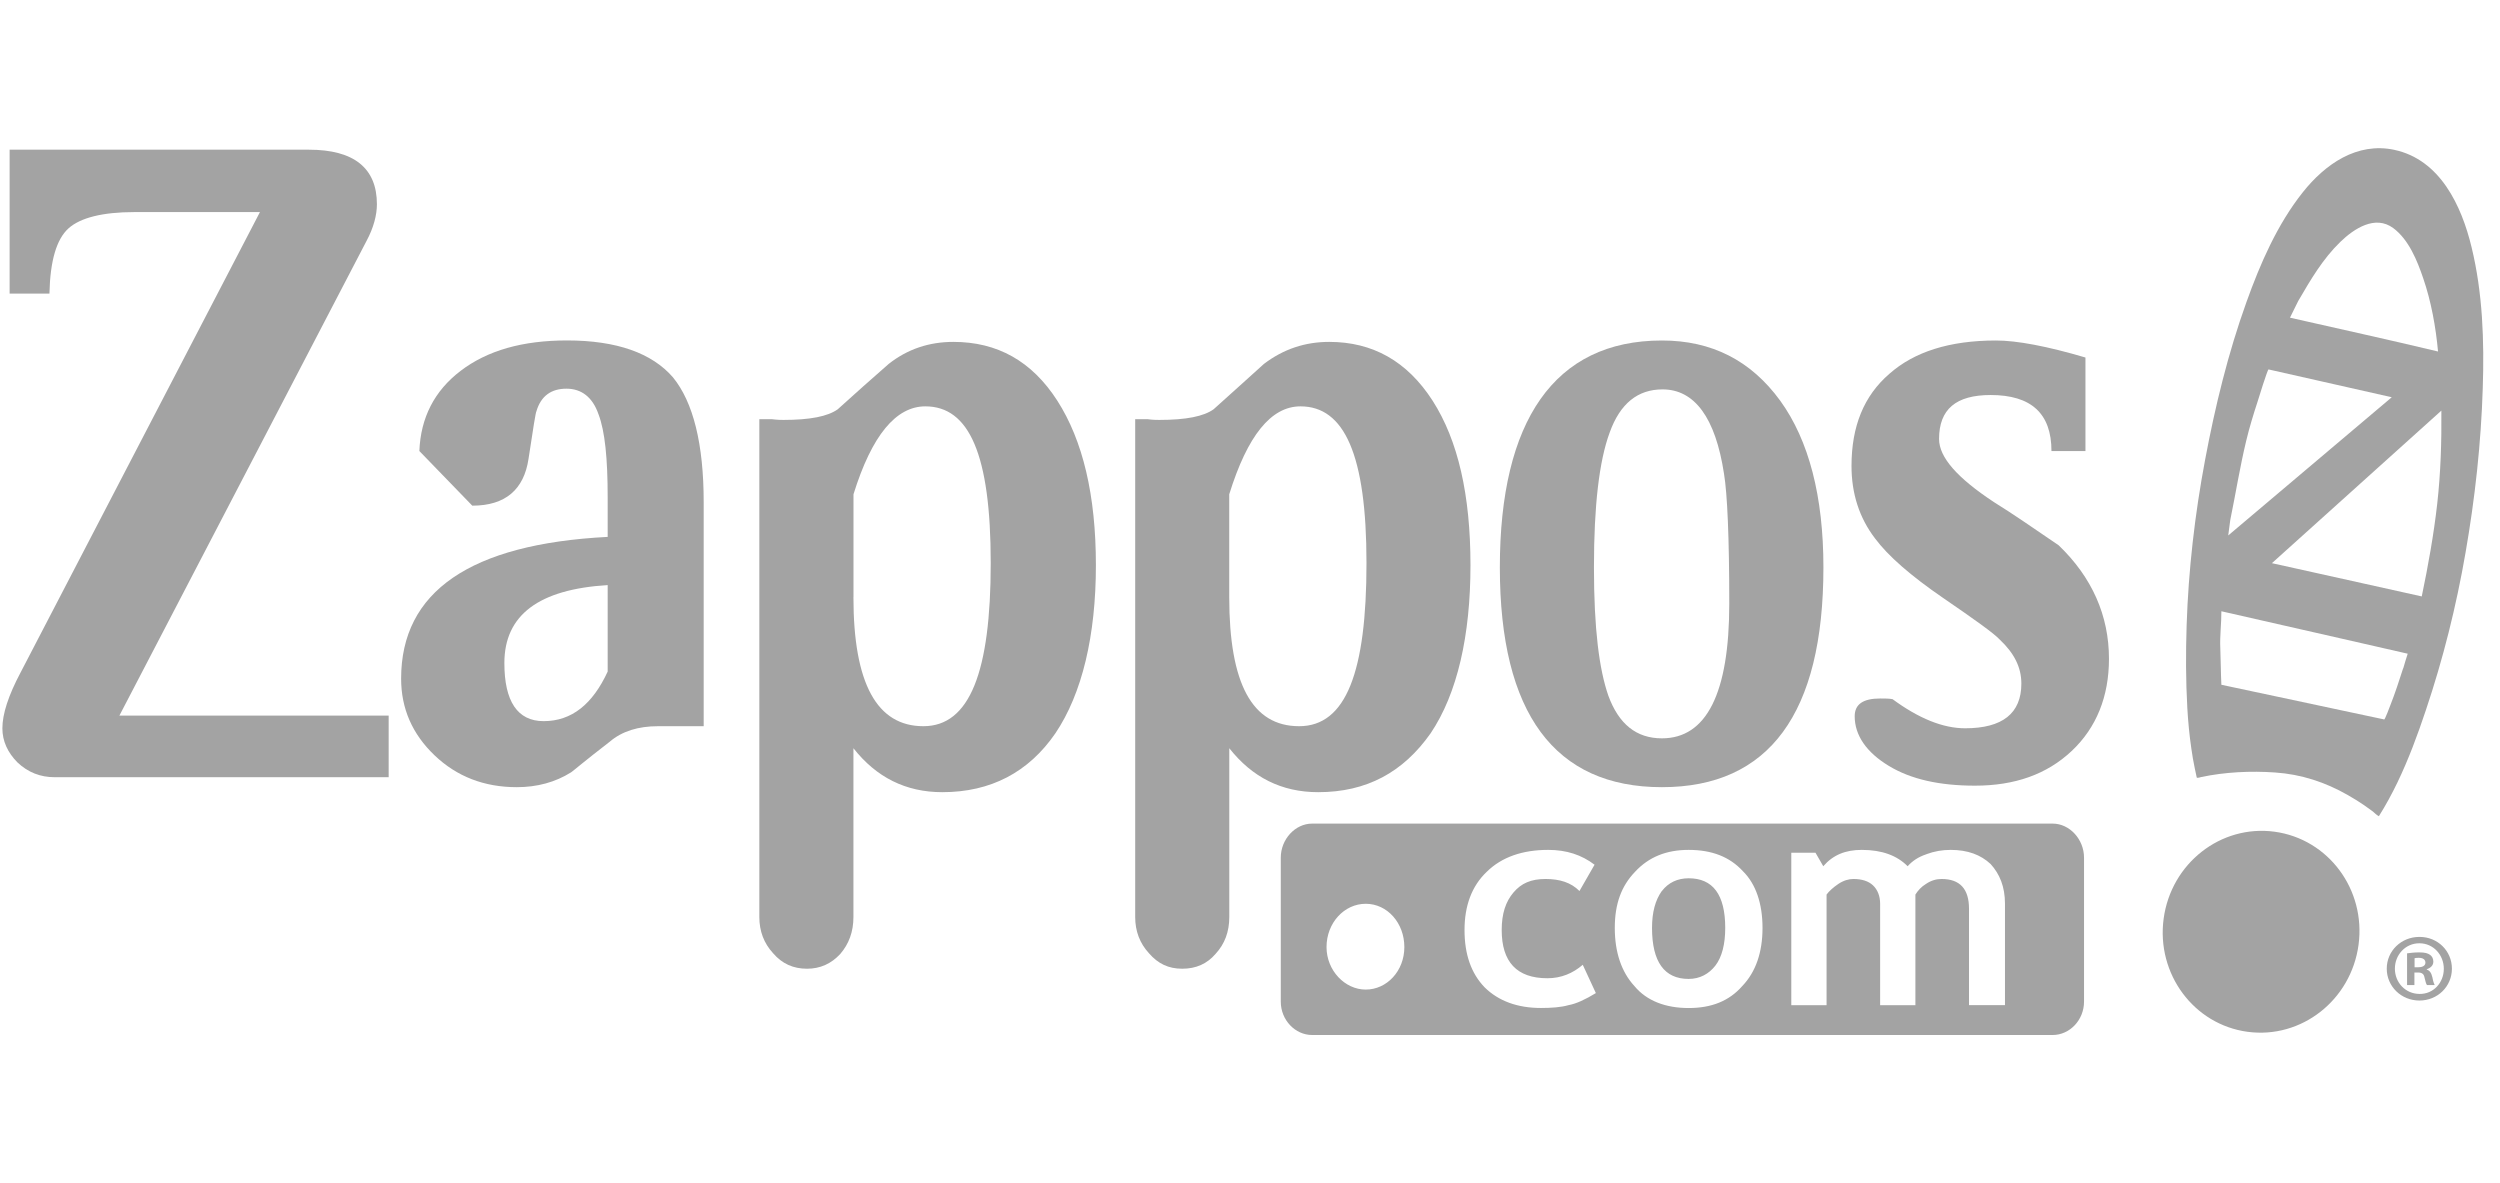
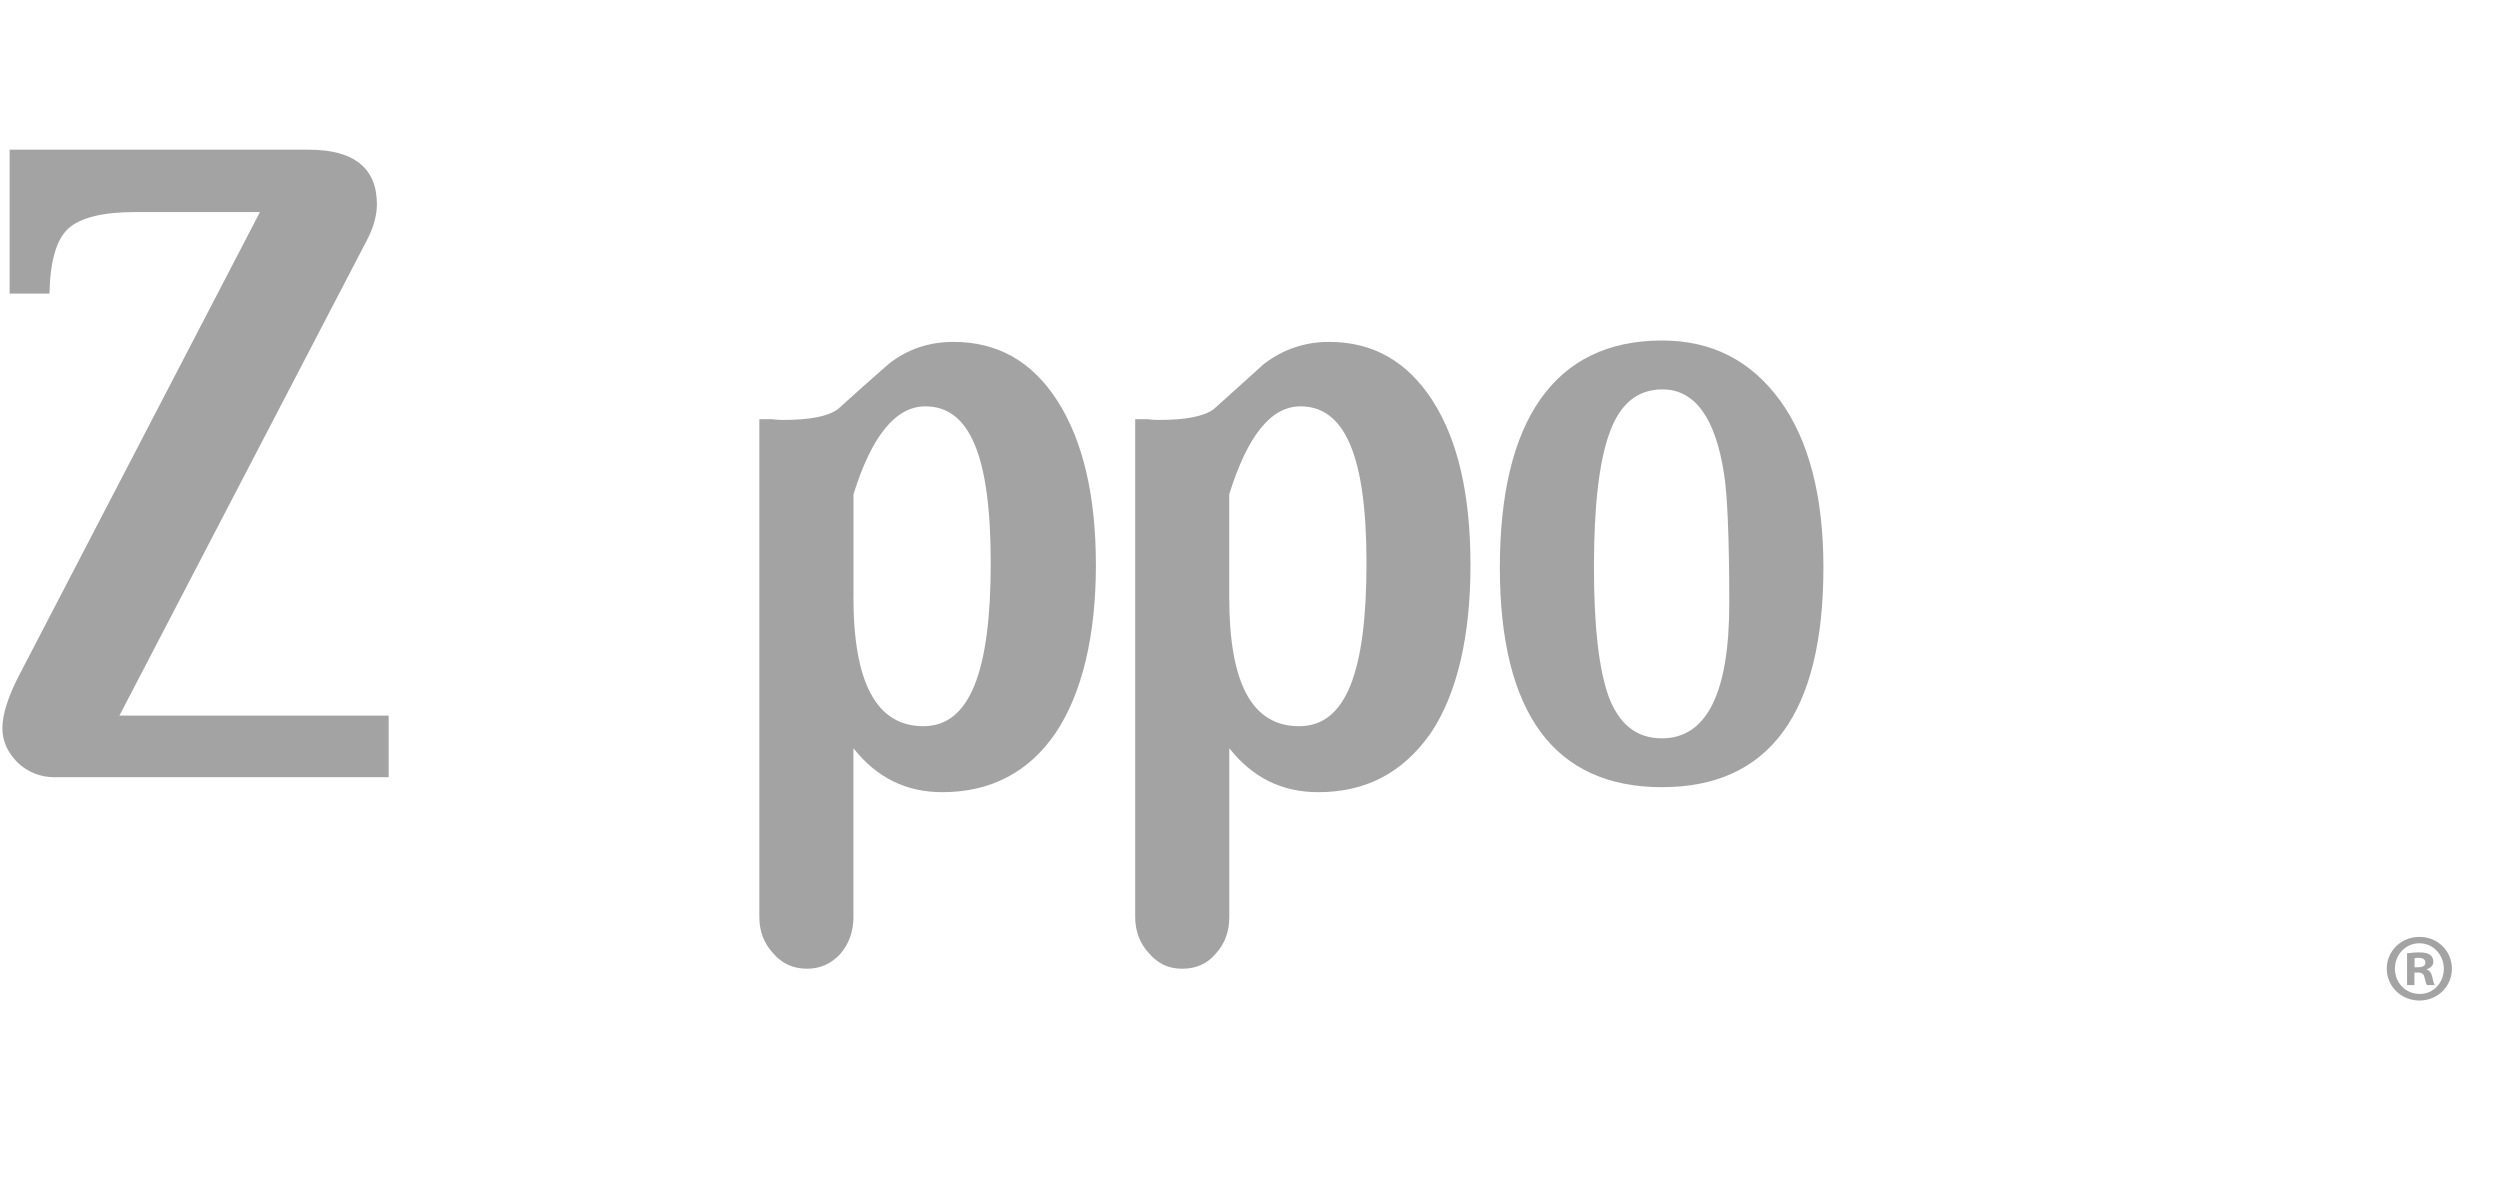
<svg xmlns="http://www.w3.org/2000/svg" width="131" height="62" viewBox="0 0 131 62" fill="none">
  <g clip-path="url(#clip0_171_5733)">
-     <path d="M67.113 44.941V52.486C67.113 53.453 67.869 54.234 68.755 54.234H107.561C108.45 54.234 109.203 53.453 109.203 52.486V44.941C109.203 43.979 108.447 43.157 107.561 43.157H68.755C67.866 43.157 67.113 43.979 67.113 44.941ZM69.51 49.627C69.51 48.361 70.436 47.358 71.565 47.358C72.694 47.358 73.588 48.364 73.588 49.627C73.588 50.889 72.663 51.854 71.565 51.854C70.467 51.854 69.51 50.85 69.51 49.627ZM100.952 44.757C101.362 44.606 101.774 44.534 102.218 44.534C103.109 44.534 103.795 44.793 104.308 45.275C104.785 45.797 105.061 46.466 105.061 47.355V52.67H103.176V47.617C103.176 46.58 102.7 46.059 101.738 46.059C101.465 46.059 101.192 46.134 100.916 46.321C100.676 46.468 100.506 46.655 100.367 46.875V52.673H98.519V47.358C98.519 46.951 98.382 46.616 98.145 46.393C97.905 46.167 97.56 46.059 97.117 46.059C96.874 46.059 96.604 46.134 96.325 46.321C96.055 46.505 95.848 46.691 95.712 46.875V52.673H93.864V44.684H95.132L95.539 45.39C96.055 44.796 96.704 44.534 97.557 44.534C98.619 44.534 99.408 44.832 99.96 45.39C100.197 45.128 100.506 44.905 100.952 44.76V44.757ZM91.327 45.649C92.01 46.321 92.356 47.358 92.356 48.623C92.356 49.889 92.01 50.925 91.294 51.67C90.608 52.453 89.683 52.821 88.487 52.821C87.291 52.821 86.293 52.453 85.644 51.67C84.958 50.925 84.615 49.889 84.615 48.623C84.615 47.358 84.958 46.432 85.674 45.685C86.394 44.905 87.319 44.534 88.484 44.534C89.716 44.534 90.642 44.905 91.327 45.649ZM83.553 45.314L82.764 46.689C82.319 46.243 81.736 46.059 80.983 46.059C80.231 46.059 79.715 46.282 79.308 46.764C78.896 47.246 78.689 47.879 78.689 48.732C78.689 50.404 79.478 51.26 81.087 51.26C81.806 51.26 82.424 50.998 82.937 50.555L83.623 52.038C83.074 52.372 82.594 52.598 82.188 52.67C81.808 52.782 81.293 52.818 80.744 52.818C79.512 52.818 78.522 52.45 77.803 51.745C77.081 51.001 76.741 49.997 76.741 48.732C76.741 47.466 77.117 46.432 77.903 45.685C78.692 44.905 79.788 44.534 81.126 44.534C82.084 44.534 82.873 44.793 83.559 45.314H83.553ZM87.079 46.689C86.737 47.171 86.566 47.803 86.566 48.623C86.566 50.404 87.216 51.296 88.484 51.296C89.067 51.296 89.546 51.037 89.889 50.594C90.229 50.148 90.402 49.476 90.402 48.623C90.402 46.875 89.752 46.022 88.487 46.022C87.904 46.022 87.425 46.245 87.082 46.691L87.079 46.689Z" fill="#A3A3A3" />
-     <path d="M125.464 7.852C123.505 7.434 121.838 8.602 120.67 10.071C119.326 11.76 118.434 13.82 117.712 15.835C116.751 18.508 116.073 21.296 115.549 24.086C115.009 26.954 114.674 29.861 114.579 32.78C114.532 34.218 114.535 35.667 114.616 37.106C114.657 37.819 114.724 38.527 114.828 39.235C114.875 39.572 114.933 39.91 115.003 40.244C115.034 40.411 115.07 40.579 115.109 40.743C115.145 40.782 115.301 40.729 115.34 40.718C116.586 40.453 117.938 40.389 119.212 40.478C120.581 40.57 121.846 40.986 123.034 41.666C123.321 41.83 123.602 42.003 123.875 42.19C124.017 42.287 124.154 42.388 124.291 42.488C124.416 42.577 124.516 42.703 124.653 42.77C125.013 42.198 125.333 41.607 125.626 41C126.211 39.782 126.682 38.511 127.109 37.231C128.017 34.533 128.709 31.768 129.194 28.961C129.69 26.11 130.008 23.219 130.097 20.326C130.178 17.867 130.094 15.353 129.511 12.956C128.987 10.782 127.864 8.365 125.461 7.852H125.464ZM119.048 29.51L127.928 21.516C127.942 23.146 127.892 24.777 127.711 26.394C127.527 28.024 127.234 29.647 126.9 31.252C124.734 30.77 122.571 30.293 120.408 29.811C119.956 29.713 119.499 29.61 119.048 29.51ZM120.441 15.749C121.082 14.648 121.718 13.561 122.64 12.669C123.354 11.98 124.458 11.25 125.406 11.952C126.217 12.552 126.663 13.658 126.975 14.578C127.396 15.799 127.635 17.137 127.753 18.419C125.174 17.8 122.582 17.235 119.995 16.646C120.143 16.348 120.294 16.047 120.438 15.749H120.441ZM116.868 27.238C117.152 25.856 117.372 24.462 117.704 23.088C117.869 22.399 118.075 21.725 118.295 21.053C118.342 20.897 118.822 19.347 118.872 19.358C119.834 19.576 120.79 19.793 121.751 20.008C122.942 20.276 124.135 20.546 125.328 20.816L116.759 28.058C116.795 27.782 116.832 27.509 116.868 27.236V27.238ZM125.924 35.021C125.715 35.667 125.506 36.317 125.255 36.952C125.23 37.019 124.971 37.708 124.932 37.702C124.912 37.697 124.89 37.691 124.87 37.685C124.539 37.616 124.207 37.543 123.875 37.474C122.554 37.195 121.233 36.908 119.912 36.629C118.741 36.378 117.57 36.13 116.4 35.882C116.369 35.244 116.369 34.608 116.344 33.97C116.313 33.32 116.405 32.676 116.4 32.03C118.471 32.501 120.539 32.975 122.61 33.443C123.794 33.713 124.979 33.987 126.164 34.254C126.083 34.508 126.002 34.764 125.93 35.023L125.924 35.021Z" fill="#A3A3A3" />
    <path d="M20.369 40.726H2.867C2.112 40.726 1.463 40.47 0.913 39.949C0.398 39.427 0.125 38.831 0.125 38.165C0.125 37.418 0.434 36.453 1.083 35.23L13.621 11.113H7.046C5.368 11.113 4.203 11.412 3.587 11.969C2.971 12.527 2.628 13.639 2.591 15.386H0.504V7.844H16.188C18.552 7.844 19.75 8.811 19.75 10.704C19.75 11.261 19.581 11.93 19.201 12.635L6.257 37.496H20.366V40.729L20.369 40.726Z" fill="#A3A3A3" />
-     <path d="M36.876 38.053H34.479C33.453 38.053 32.597 38.31 31.945 38.87C30.643 39.873 29.994 40.431 29.924 40.47C29.102 40.988 28.143 41.248 27.081 41.248C25.37 41.248 23.931 40.69 22.766 39.575C21.601 38.46 21.019 37.125 21.019 35.561C21.019 30.993 24.648 28.504 31.842 28.133V26.051C31.842 24.047 31.703 22.597 31.36 21.703C31.05 20.811 30.471 20.367 29.682 20.367C28.893 20.367 28.347 20.738 28.107 21.555C28.073 21.591 27.934 22.447 27.694 24.047C27.455 25.641 26.496 26.497 24.748 26.497L21.975 23.634C22.042 21.889 22.764 20.479 24.132 19.436C25.54 18.361 27.388 17.839 29.715 17.839C32.319 17.839 34.167 18.506 35.262 19.771C36.324 21.07 36.873 23.261 36.873 26.31V38.051L36.876 38.053ZM31.842 35.194V30.659C28.244 30.879 26.429 32.219 26.429 34.745C26.429 36.749 27.115 37.788 28.486 37.788C29.958 37.788 31.053 36.899 31.842 35.191V35.194Z" fill="#A3A3A3" />
    <path d="M39.786 21.965H40.438C40.745 22.004 40.951 22.004 41.054 22.004C42.456 22.004 43.382 21.817 43.898 21.446C44.75 20.666 45.642 19.885 46.568 19.069C47.56 18.288 48.692 17.915 49.957 17.915C52.254 17.915 54.069 18.918 55.404 20.997C56.739 23.079 57.425 25.942 57.425 29.619C57.425 33.295 56.706 36.345 55.301 38.427C53.896 40.47 51.911 41.51 49.377 41.51C47.46 41.51 45.916 40.729 44.72 39.207V48.049C44.72 48.829 44.48 49.462 44.034 49.983C43.555 50.504 42.972 50.761 42.289 50.761C41.57 50.761 40.985 50.504 40.508 49.947C40.029 49.426 39.789 48.793 39.789 48.049V21.965H39.786ZM44.72 31.291C44.72 35.821 45.952 38.053 48.385 38.053C50.819 38.053 51.914 35.193 51.914 29.504C51.914 23.815 50.785 21.293 48.488 21.293C46.947 21.293 45.681 22.817 44.723 25.9V31.291H44.72Z" fill="#A3A3A3" />
    <path d="M59.482 21.965H60.131C60.407 22.004 60.611 22.004 60.75 22.004C62.155 22.004 63.077 21.817 63.593 21.446C64.449 20.666 65.341 19.885 66.23 19.069C67.258 18.288 68.39 17.915 69.653 17.915C71.916 17.915 73.731 18.918 75.069 20.997C76.404 23.079 77.053 25.942 77.053 29.619C77.053 33.295 76.367 36.345 74.963 38.427C73.524 40.47 71.607 41.51 69.073 41.51C67.152 41.51 65.614 40.729 64.415 39.207V48.049C64.415 48.829 64.175 49.462 63.696 49.983C63.25 50.504 62.67 50.761 61.951 50.761C61.232 50.761 60.683 50.504 60.203 49.947C59.724 49.426 59.484 48.793 59.484 48.049V21.965H59.482ZM64.412 31.291C64.412 35.821 65.611 38.053 68.075 38.053C70.539 38.053 71.604 35.193 71.604 29.504C71.604 23.815 70.439 21.293 68.145 21.293C66.606 21.293 65.371 22.817 64.412 25.9V31.291Z" fill="#A3A3A3" />
    <path d="M95.547 29.73C95.547 37.387 92.701 41.248 87.085 41.248C81.468 41.248 78.592 37.384 78.592 29.73C78.592 22.076 81.435 17.842 87.085 17.842C89.686 17.842 91.743 18.882 93.284 20.997C94.789 23.079 95.547 26.015 95.547 29.73ZM90.614 31.626C90.614 28.166 90.511 25.861 90.338 24.824C89.892 21.889 88.796 20.404 87.118 20.404C85.817 20.404 84.891 21.145 84.345 22.67C83.796 24.158 83.523 26.5 83.523 29.73C83.523 32.961 83.799 35.082 84.278 36.456C84.824 37.944 85.747 38.689 87.085 38.689C89.412 38.689 90.614 36.347 90.614 31.628V31.626Z" fill="#A3A3A3" />
-     <path d="M107.497 23.634C107.497 21.666 106.435 20.699 104.311 20.699C102.496 20.699 101.607 21.441 101.607 23.002C101.607 23.969 102.566 25.045 104.481 26.31C105.442 26.904 106.571 27.684 107.873 28.573C109.621 30.249 110.51 32.255 110.51 34.522C110.51 36.489 109.858 38.126 108.556 39.352C107.254 40.576 105.576 41.169 103.489 41.169C101.638 41.169 100.133 40.838 98.97 40.13C97.805 39.425 97.186 38.533 97.186 37.532C97.186 36.899 97.632 36.601 98.521 36.601C98.761 36.601 99.001 36.601 99.171 36.637C100.539 37.644 101.808 38.162 102.973 38.162C104.927 38.162 105.919 37.382 105.919 35.821C105.919 34.965 105.543 34.226 104.79 33.518C104.481 33.184 103.489 32.478 101.811 31.327C100.133 30.176 98.934 29.134 98.248 28.208C97.426 27.13 97.019 25.864 97.019 24.417C97.019 22.338 97.666 20.741 99.004 19.587C100.305 18.436 102.156 17.842 104.587 17.842C105.679 17.842 107.257 18.137 109.278 18.734V23.637H107.497V23.634Z" fill="#A3A3A3" />
-     <path d="M123.588 49.507C123.198 52.406 120.597 54.446 117.774 54.067C114.953 53.688 112.985 51.031 113.375 48.138C113.766 45.239 116.366 43.202 119.184 43.581C122.008 43.963 123.976 46.613 123.588 49.507Z" fill="#A3A3A3" />
    <path d="M126.788 49.094C127.73 49.094 128.48 49.824 128.48 50.758C128.48 51.692 127.73 52.428 126.777 52.428C125.824 52.428 125.066 51.689 125.066 50.758C125.066 49.827 125.824 49.094 126.777 49.094H126.788ZM126.769 49.428C126.049 49.428 125.492 50.028 125.492 50.758C125.492 51.488 126.049 52.082 126.788 52.082C127.507 52.093 128.056 51.497 128.056 50.766C128.056 50.036 127.507 49.428 126.78 49.428H126.771H126.769ZM126.512 51.617H126.13V49.955C126.281 49.936 126.493 49.905 126.769 49.905C127.081 49.905 127.223 49.955 127.337 50.036C127.438 50.109 127.507 50.228 127.507 50.39C127.507 50.591 127.357 50.725 127.162 50.786V50.805C127.323 50.858 127.404 50.987 127.457 51.212C127.504 51.466 127.549 51.555 127.577 51.617H127.173C127.123 51.555 127.092 51.416 127.042 51.212C127.011 51.04 126.911 50.959 126.699 50.959H126.515V51.617H126.512ZM126.523 50.686H126.707C126.919 50.686 127.092 50.616 127.092 50.443C127.092 50.29 126.98 50.189 126.738 50.189C126.635 50.189 126.565 50.198 126.523 50.212V50.686Z" fill="#A3A3A3" />
  </g>
  <defs>
    <clipPath id="clip0_171_5733">
      <rect width="130" height="46.468" fill="white" transform="translate(0.127 7.766)" />
    </clipPath>
  </defs>
</svg>